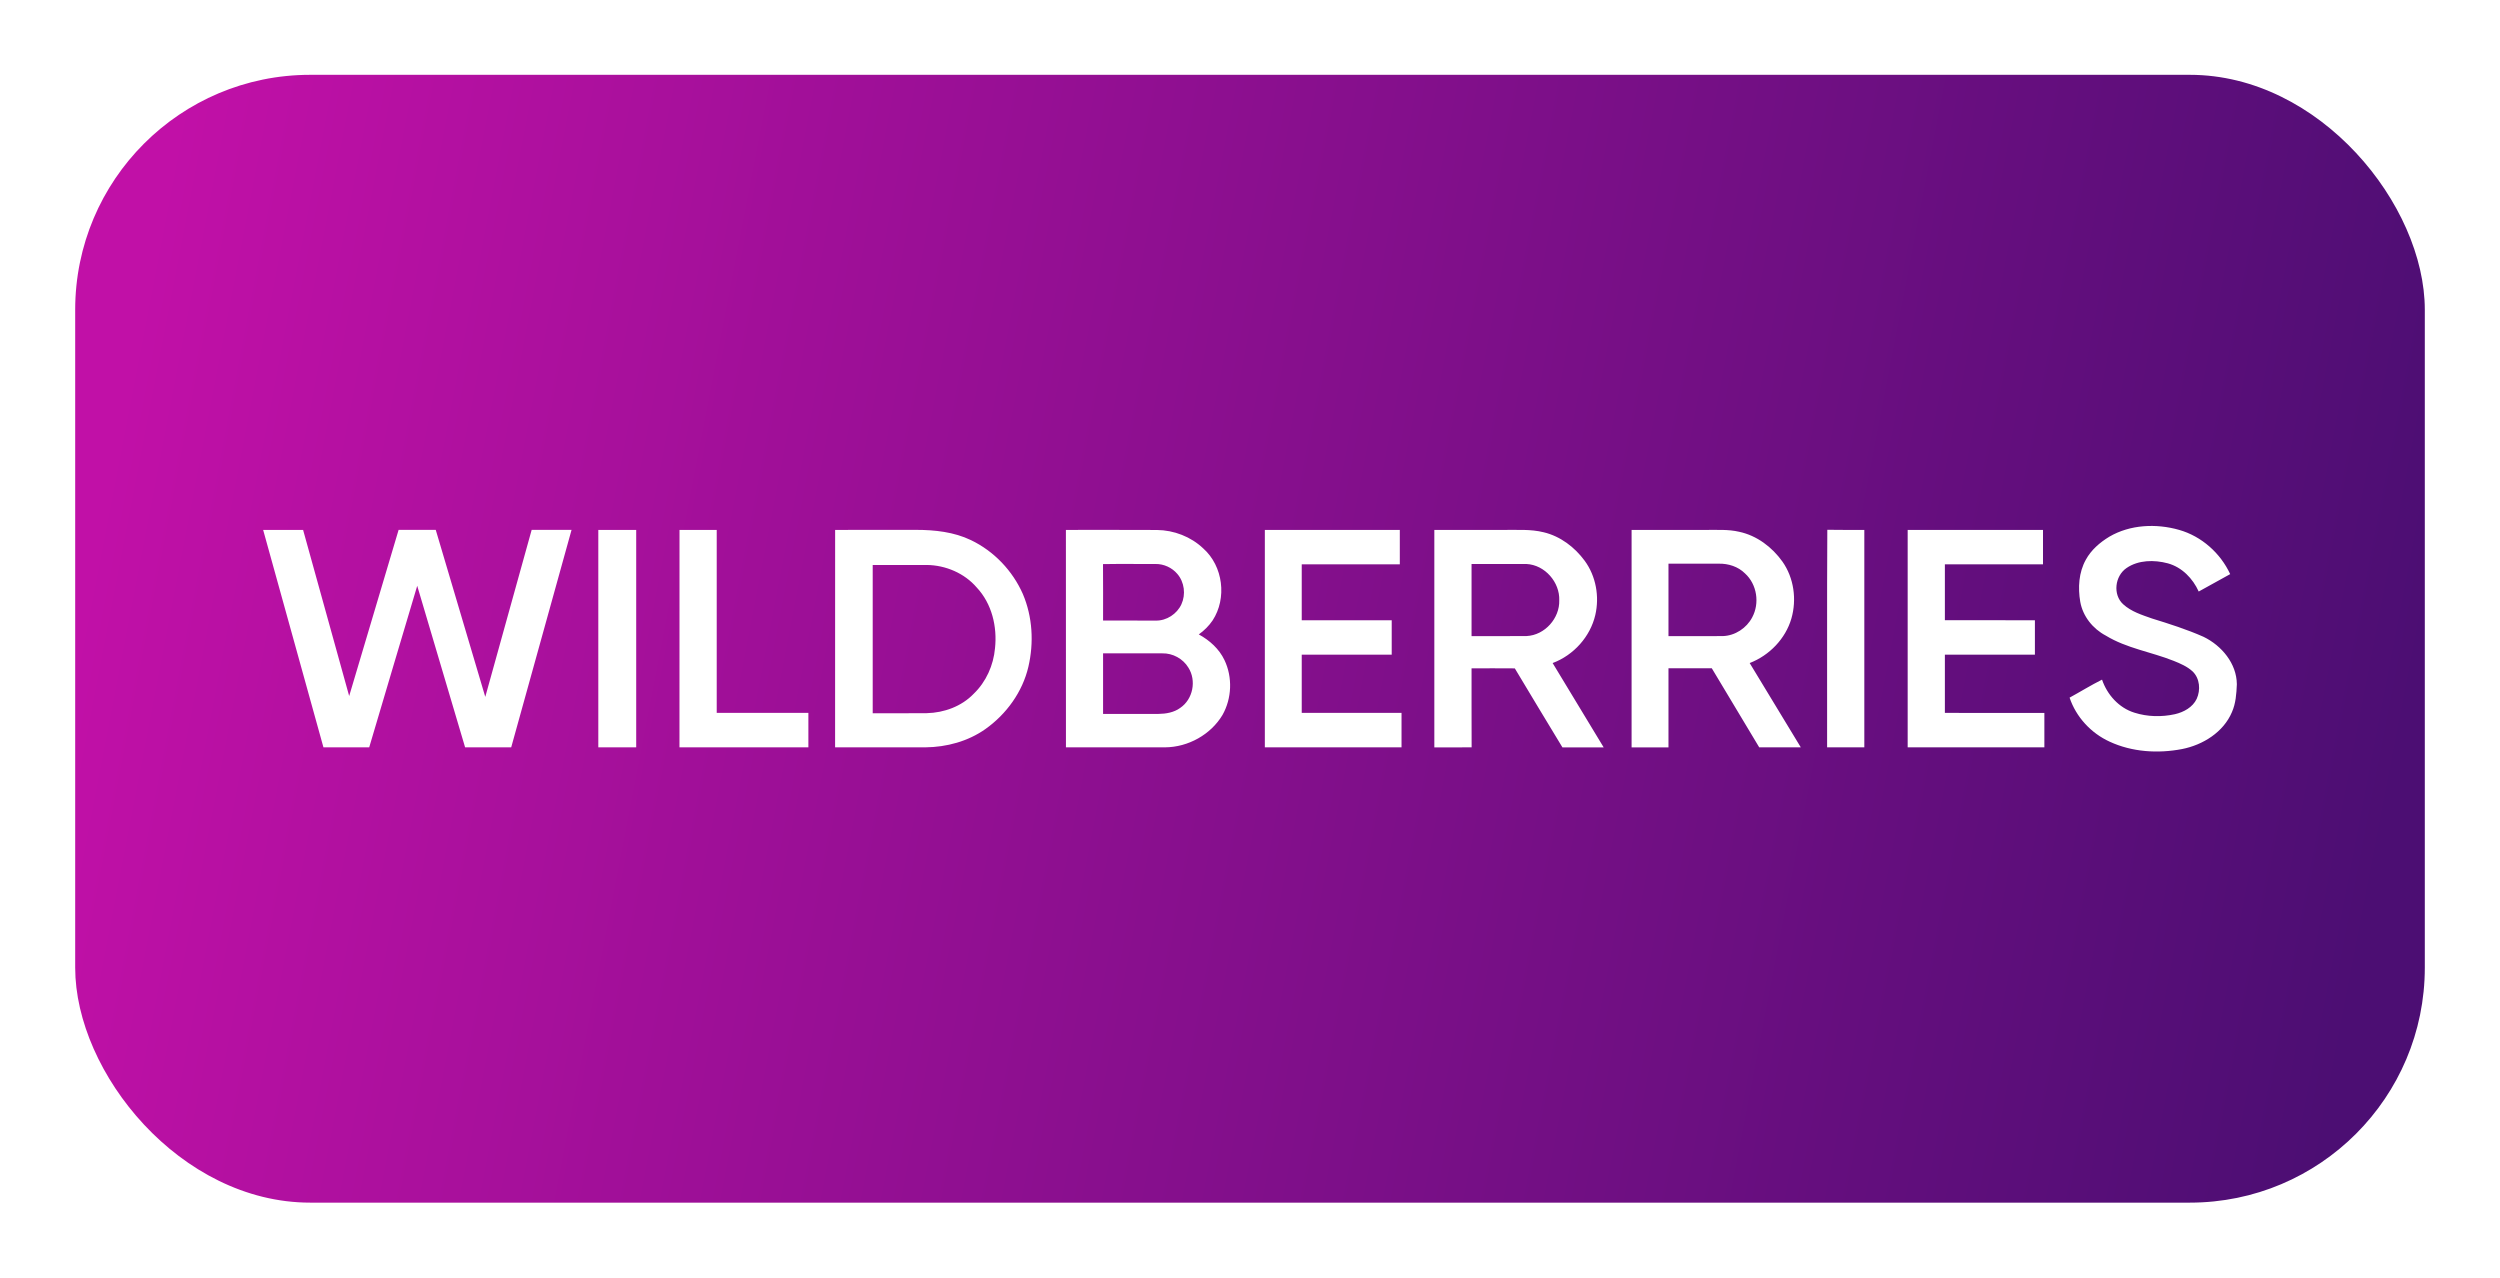
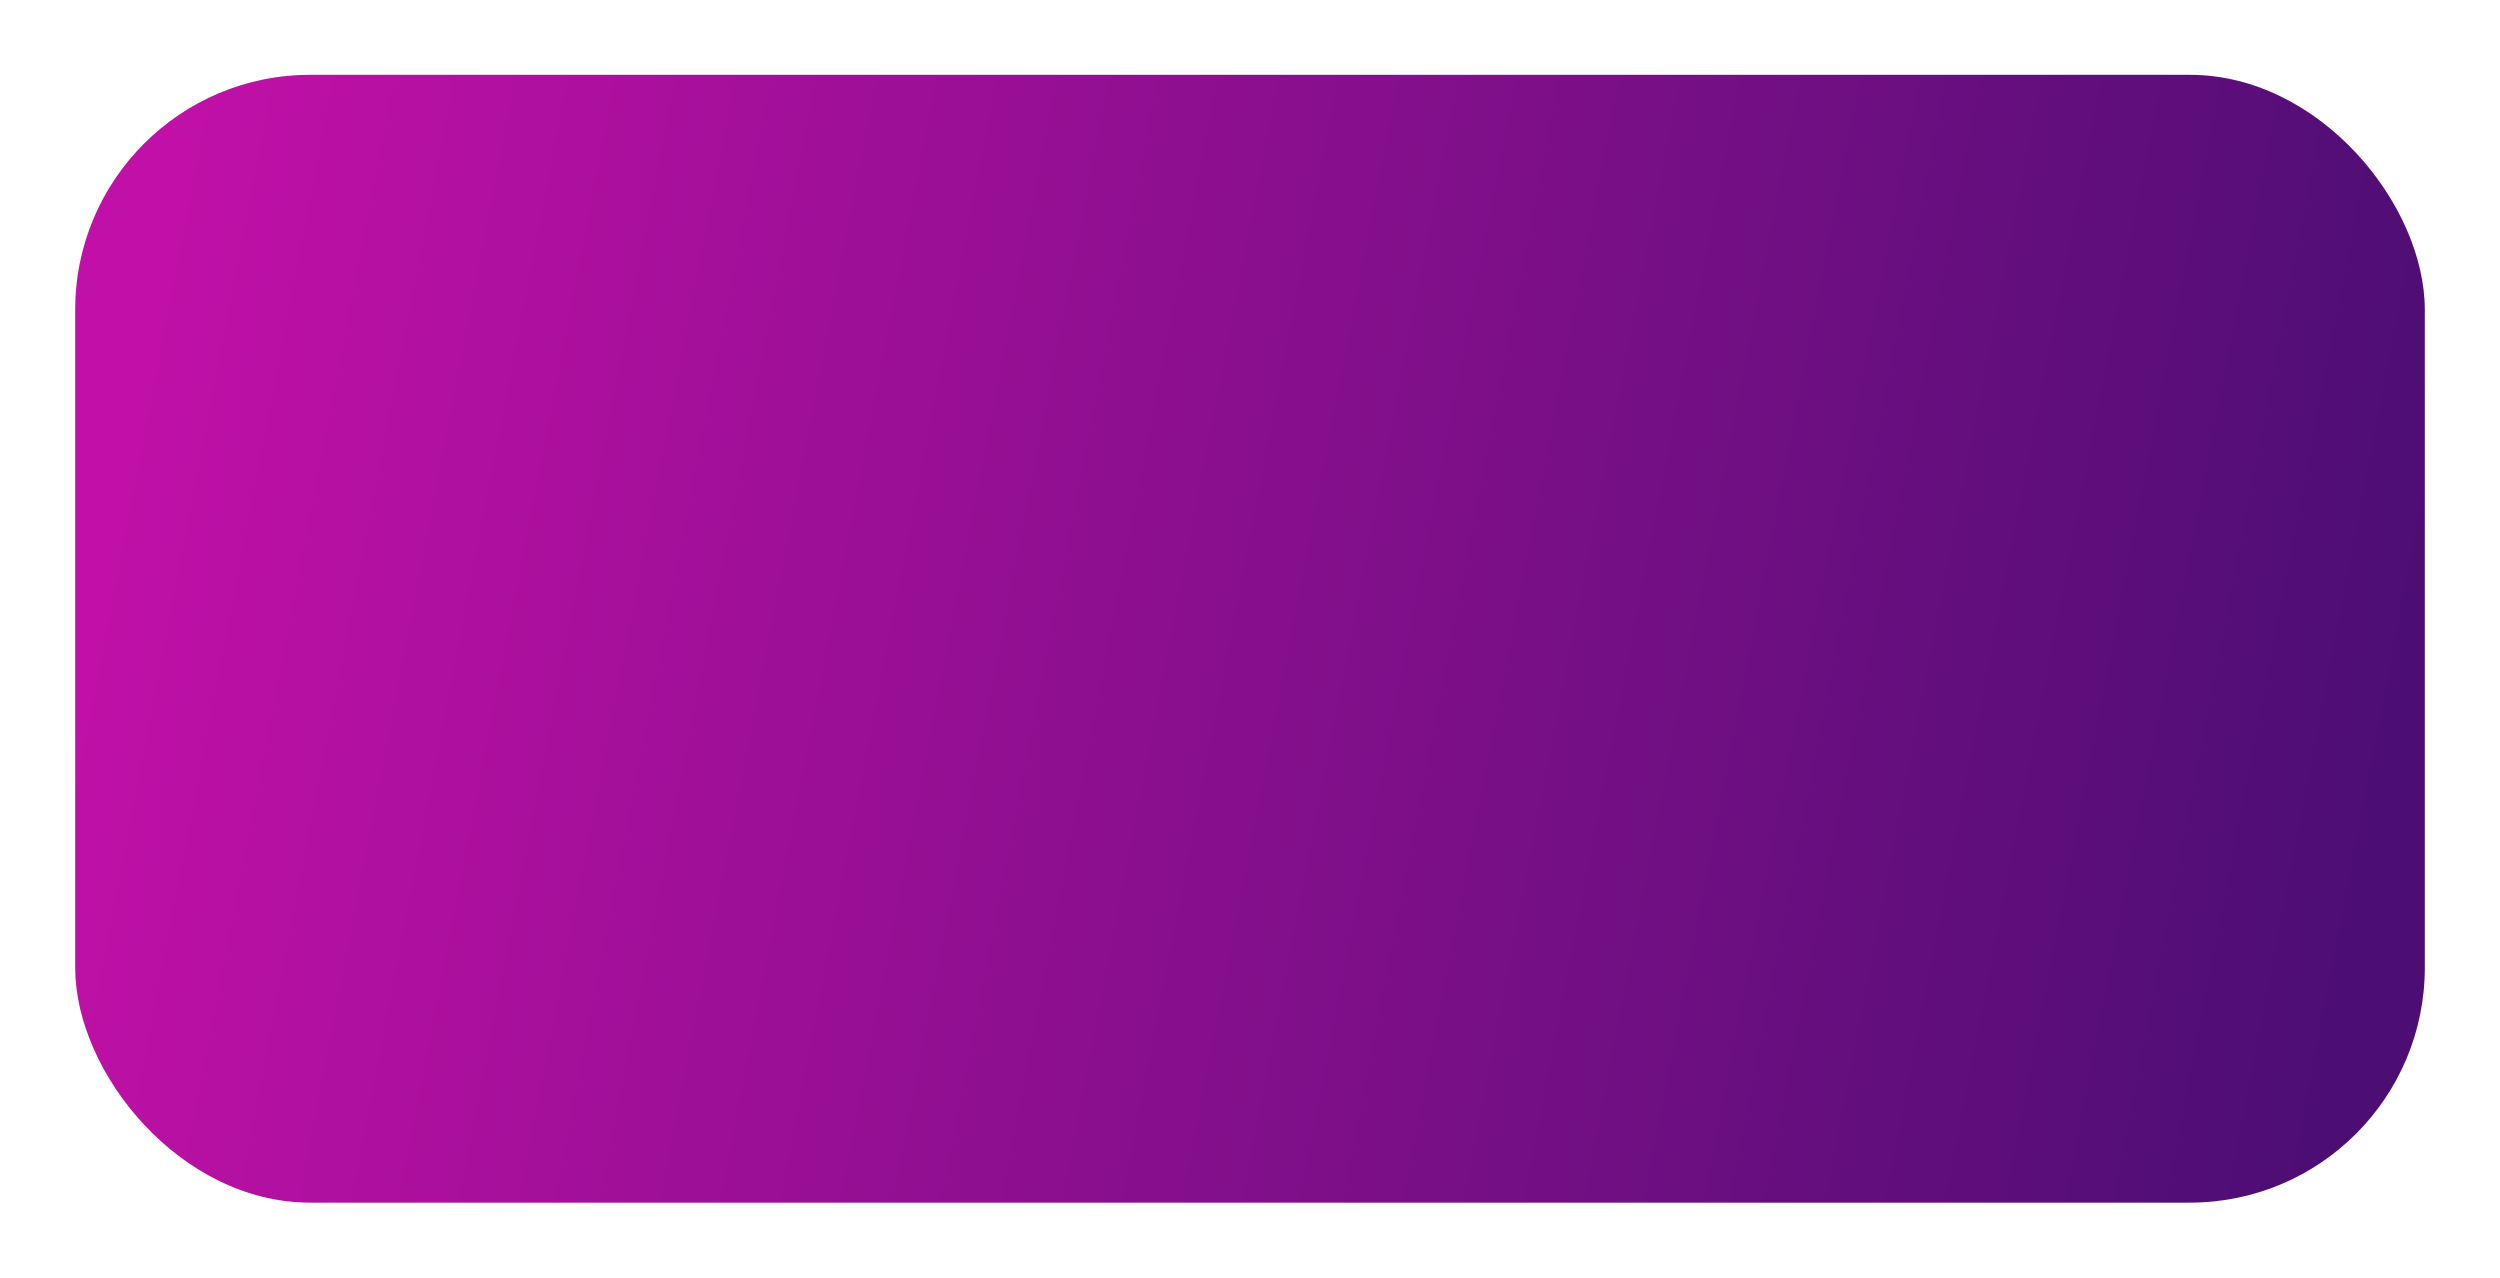
<svg xmlns="http://www.w3.org/2000/svg" width="266" height="136" viewBox="0 0 266 136" fill="none">
  <g filter="url(#filter0_d_79_857)">
    <rect x="8" y="6" width="250" height="120" rx="25" fill="url(#paint0_linear_79_857)" />
-     <path fill-rule="evenodd" clip-rule="evenodd" d="M224.441 55.139C226.647 53.849 229.424 53.724 231.852 54.417C234.262 55.101 236.259 56.9 237.292 59.125C236.17 59.734 235.06 60.36 233.943 60.978C233.32 59.6 232.168 58.39 230.653 57.977C229.211 57.593 227.526 57.61 226.263 58.478C225.025 59.321 224.778 61.308 225.909 62.334C226.762 63.115 227.901 63.469 228.98 63.849C230.832 64.421 232.684 65.01 234.454 65.794C236.391 66.733 237.979 68.641 238 70.828V70.853C237.957 71.859 237.889 72.881 237.475 73.816C236.579 75.932 234.403 77.301 232.168 77.739C229.608 78.232 226.851 78.057 224.471 76.955C222.474 76.045 220.891 74.317 220.204 72.268C221.36 71.637 222.478 70.94 223.656 70.352C224.198 71.942 225.435 73.349 227.095 73.866C228.481 74.309 229.996 74.342 231.412 74.029C232.36 73.812 233.303 73.29 233.729 72.397C234.156 71.458 234.07 70.227 233.294 69.48C232.722 68.954 231.993 68.641 231.276 68.353C228.891 67.401 226.271 67.021 224.061 65.669C222.67 64.939 221.612 63.607 221.339 62.071C221.083 60.573 221.177 58.949 221.932 57.593C222.491 56.562 223.425 55.752 224.441 55.139ZM28 54.425C29.416 54.417 30.833 54.421 32.249 54.421C33.879 60.314 35.509 66.207 37.152 72.097C38.91 66.203 40.65 60.306 42.412 54.417C43.731 54.421 45.049 54.417 46.363 54.417C48.113 60.343 49.875 66.266 51.633 72.188C53.288 66.266 54.913 60.335 56.569 54.417C57.985 54.417 59.398 54.417 60.814 54.417C58.668 62.13 56.539 69.843 54.393 77.552C52.759 77.552 51.12 77.552 49.486 77.552C47.788 71.821 46.086 66.095 44.392 60.368C42.673 66.091 40.992 71.825 39.285 77.552C37.66 77.552 36.038 77.552 34.413 77.552C32.271 69.847 30.137 62.134 28 54.425ZM63.66 54.421C65.004 54.417 66.348 54.421 67.692 54.421C67.696 62.13 67.692 69.843 67.692 77.556C66.348 77.556 65.004 77.556 63.66 77.556C63.66 69.843 63.66 62.13 63.66 54.421ZM72.3 54.421C73.618 54.421 74.941 54.421 76.259 54.421C76.259 60.911 76.259 67.401 76.259 73.891C79.51 73.891 82.761 73.891 86.012 73.891C86.012 75.114 86.012 76.333 86.012 77.552C81.439 77.552 76.869 77.552 72.295 77.552C72.3 69.843 72.3 62.13 72.3 54.421ZM88.858 54.421C91.73 54.417 94.601 54.421 97.472 54.417C99.461 54.417 101.5 54.638 103.305 55.506C105.767 56.683 107.746 58.778 108.83 61.237C109.867 63.67 110.016 66.429 109.419 68.987C108.796 71.654 107.089 74.025 104.836 75.619C102.993 76.917 100.719 77.535 98.466 77.556C95.262 77.556 92.058 77.556 88.854 77.556C88.858 69.843 88.858 62.13 88.858 54.421ZM92.856 58.152C92.852 63.411 92.856 68.67 92.856 73.929C94.776 73.925 96.692 73.941 98.607 73.92C100.455 73.879 102.315 73.194 103.595 71.863C104.926 70.586 105.707 68.82 105.869 67.009C106.116 64.726 105.54 62.272 103.923 60.548C102.622 59.033 100.621 58.173 98.607 58.152C96.692 58.152 94.776 58.152 92.856 58.152ZM113.412 54.421C116.638 54.425 119.863 54.408 123.085 54.429C124.911 54.446 126.711 55.143 128.025 56.391C130.15 58.282 130.56 61.7 129.024 64.05C128.631 64.63 128.123 65.135 127.552 65.54C128.704 66.17 129.719 67.084 130.282 68.269C131.157 70.097 131.072 72.347 130.073 74.112C128.832 76.191 126.43 77.539 123.968 77.556C120.452 77.556 116.932 77.556 113.416 77.556C113.412 69.843 113.408 62.13 113.412 54.421ZM117.359 58.06C117.38 60.06 117.363 62.063 117.367 64.062C119.232 64.075 121.096 64.062 122.957 64.07C124.121 64.1 125.235 63.361 125.704 62.33C126.182 61.287 126.024 59.976 125.265 59.1C124.702 58.436 123.827 58.031 122.944 58.048C121.083 58.056 119.223 58.027 117.359 58.06ZM117.367 67.556C117.372 69.705 117.367 71.85 117.367 74C119.326 74 121.284 74 123.247 74C124.057 73.991 124.902 73.85 125.568 73.365C126.941 72.439 127.321 70.444 126.442 69.071C125.875 68.132 124.783 67.526 123.665 67.556C121.566 67.556 119.466 67.551 117.367 67.556ZM134.579 54.421C139.366 54.421 144.153 54.421 148.94 54.421C148.94 55.64 148.944 56.863 148.94 58.081C145.463 58.081 141.981 58.081 138.504 58.081C138.504 60.068 138.504 62.05 138.504 64.033C141.695 64.033 144.887 64.033 148.078 64.033C148.078 65.256 148.078 66.475 148.078 67.693C144.887 67.693 141.695 67.693 138.504 67.693C138.504 69.759 138.504 71.825 138.504 73.891C142.045 73.891 145.582 73.887 149.123 73.891C149.123 75.11 149.123 76.333 149.123 77.552C144.277 77.556 139.425 77.552 134.579 77.552C134.579 69.843 134.574 62.13 134.579 54.421ZM152.613 54.421C155.062 54.421 157.511 54.421 159.96 54.421C161.394 54.442 162.857 54.321 164.261 54.676C166.036 55.101 167.551 56.266 168.609 57.702C169.816 59.346 170.196 61.516 169.739 63.478C169.206 65.773 167.448 67.748 165.2 68.587C167.004 71.579 168.818 74.572 170.631 77.56C169.168 77.568 167.708 77.556 166.245 77.564C164.551 74.763 162.853 71.963 161.176 69.154C159.645 69.137 158.109 69.15 156.573 69.15C156.581 71.95 156.564 74.751 156.581 77.552C155.259 77.581 153.936 77.556 152.613 77.564C152.613 69.843 152.609 62.13 152.613 54.421ZM156.573 58.048C156.573 60.606 156.573 63.165 156.573 65.723C158.523 65.719 160.477 65.732 162.426 65.715C164.385 65.623 165.963 63.803 165.904 61.913C165.976 60.01 164.393 58.144 162.414 58.048C160.464 58.039 158.518 58.048 156.573 58.048ZM173.601 54.421C176.254 54.417 178.908 54.421 181.562 54.421C182.718 54.434 183.896 54.35 185.031 54.617C186.929 55.014 188.555 56.257 189.651 57.793C190.88 59.538 191.187 61.829 190.603 63.853C189.98 65.995 188.273 67.773 186.166 68.587C187.987 71.571 189.784 74.572 191.605 77.556C190.129 77.556 188.653 77.556 187.181 77.556C185.5 74.751 183.819 71.942 182.134 69.142C180.598 69.142 179.062 69.142 177.526 69.142C177.522 71.946 177.526 74.755 177.526 77.56C176.216 77.56 174.91 77.56 173.601 77.56C173.601 69.843 173.596 62.13 173.601 54.421ZM177.526 58.01C177.522 60.581 177.526 63.152 177.526 65.723C179.45 65.719 181.374 65.732 183.298 65.719C184.617 65.682 185.841 64.864 186.434 63.728C187.245 62.226 186.951 60.214 185.666 59.05C184.937 58.323 183.887 57.989 182.863 58.014C181.08 58.01 179.301 58.014 177.526 58.01ZM194.404 77.556C194.421 69.839 194.379 62.121 194.426 54.408C195.735 54.438 197.054 54.413 198.364 54.421C198.364 62.13 198.364 69.843 198.364 77.556C197.045 77.556 195.723 77.556 194.404 77.556ZM202.976 54.421C207.776 54.421 212.576 54.417 217.375 54.421C217.375 55.64 217.375 56.863 217.375 58.081C213.894 58.081 210.417 58.081 206.935 58.081C206.935 60.064 206.935 62.046 206.935 64.029C210.127 64.033 213.318 64.029 216.514 64.033C216.514 65.252 216.509 66.475 216.514 67.693C213.322 67.698 210.131 67.693 206.935 67.698C206.935 69.763 206.935 71.829 206.935 73.891C210.464 73.895 213.992 73.891 217.521 73.895C217.521 75.114 217.521 76.337 217.521 77.556C212.674 77.56 207.823 77.556 202.976 77.556C202.972 69.843 202.972 62.13 202.976 54.421Z" fill="white" />
  </g>
  <defs>
    <filter id="filter0_d_79_857" x="0.646" y="0.607" width="264.708" height="134.708" filterUnits="userSpaceOnUse" color-interpolation-filters="sRGB">
      <feFlood flood-opacity="0" result="BackgroundImageFix" />
      <feColorMatrix in="SourceAlpha" type="matrix" values="0 0 0 0 0 0 0 0 0 0 0 0 0 0 0 0 0 0 127 0" result="hardAlpha" />
      <feOffset dy="1.961" />
      <feGaussianBlur stdDeviation="3.677" />
      <feComposite in2="hardAlpha" operator="out" />
      <feColorMatrix type="matrix" values="0 0 0 0 0.557 0 0 0 0 0.588 0 0 0 0 0.569 0 0 0 0.1 0" />
      <feBlend mode="normal" in2="BackgroundImageFix" result="effect1_dropShadow_79_857" />
      <feBlend mode="normal" in="SourceGraphic" in2="effect1_dropShadow_79_857" result="shape" />
    </filter>
    <linearGradient id="paint0_linear_79_857" x1="8" y1="66" x2="249.047" y2="112.455" gradientUnits="userSpaceOnUse">
      <stop stop-color="#C110A7" />
      <stop offset="1" stop-color="#4C0E73" />
    </linearGradient>
  </defs>
</svg>